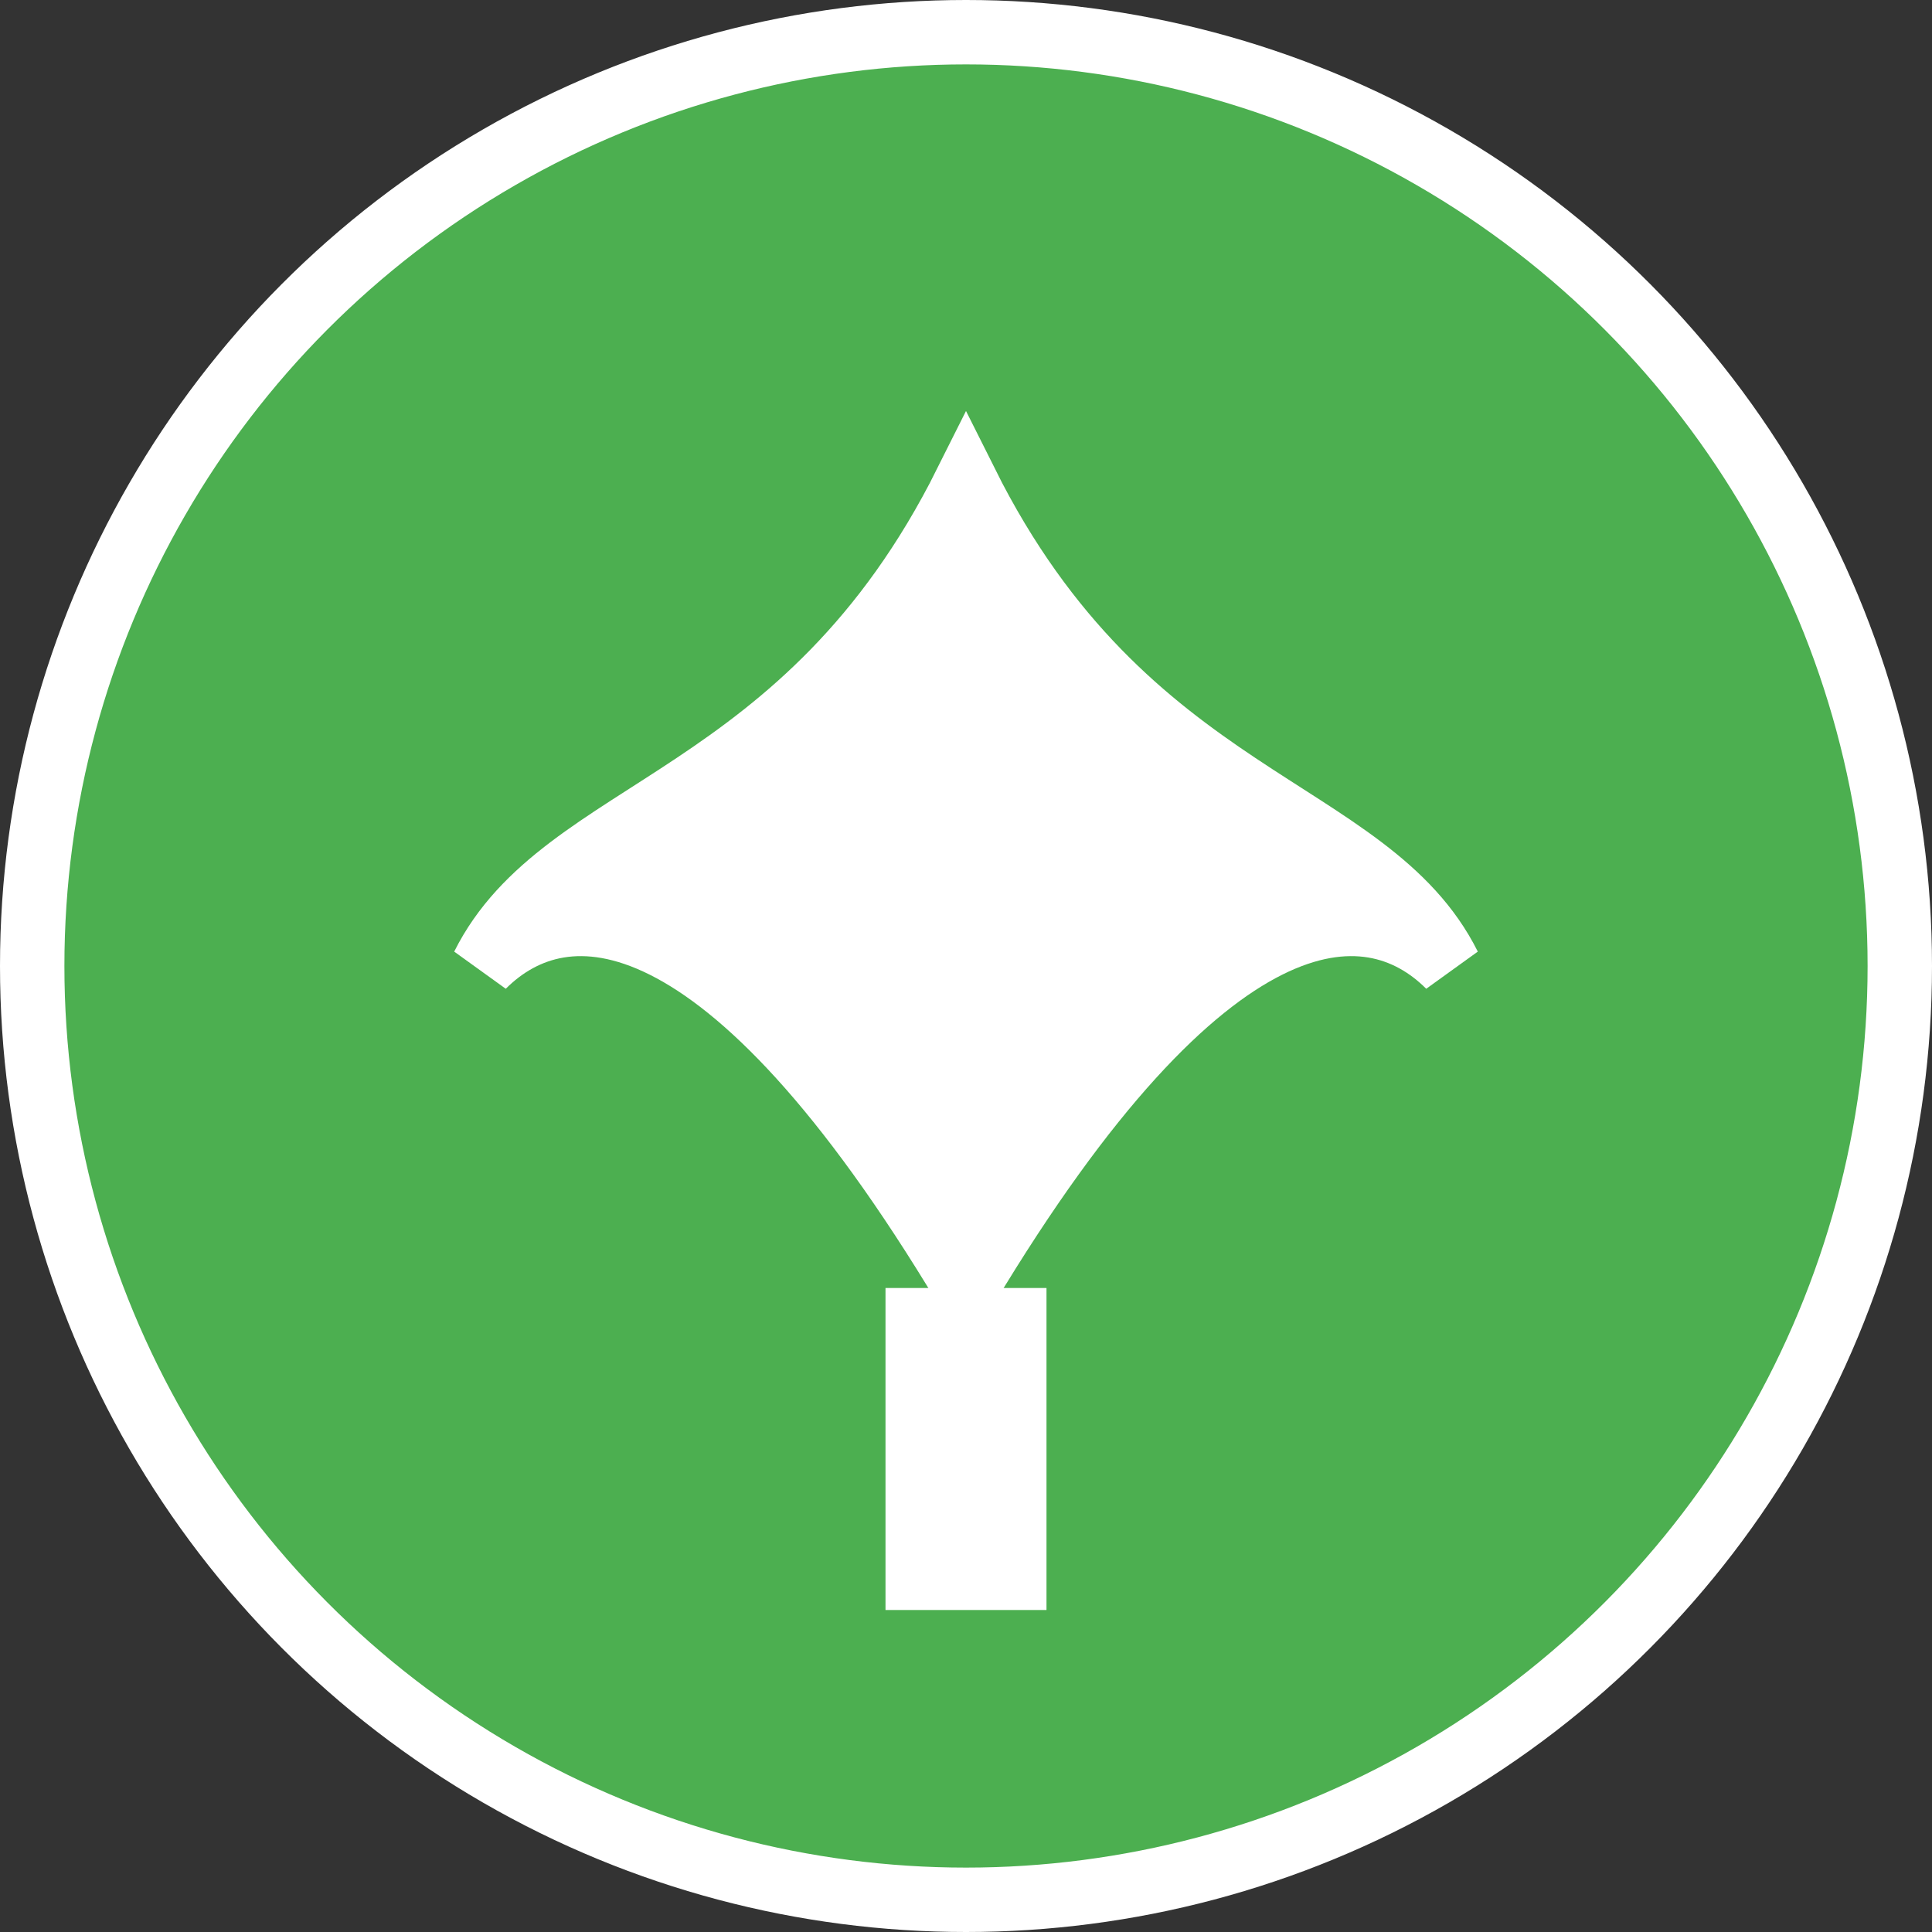
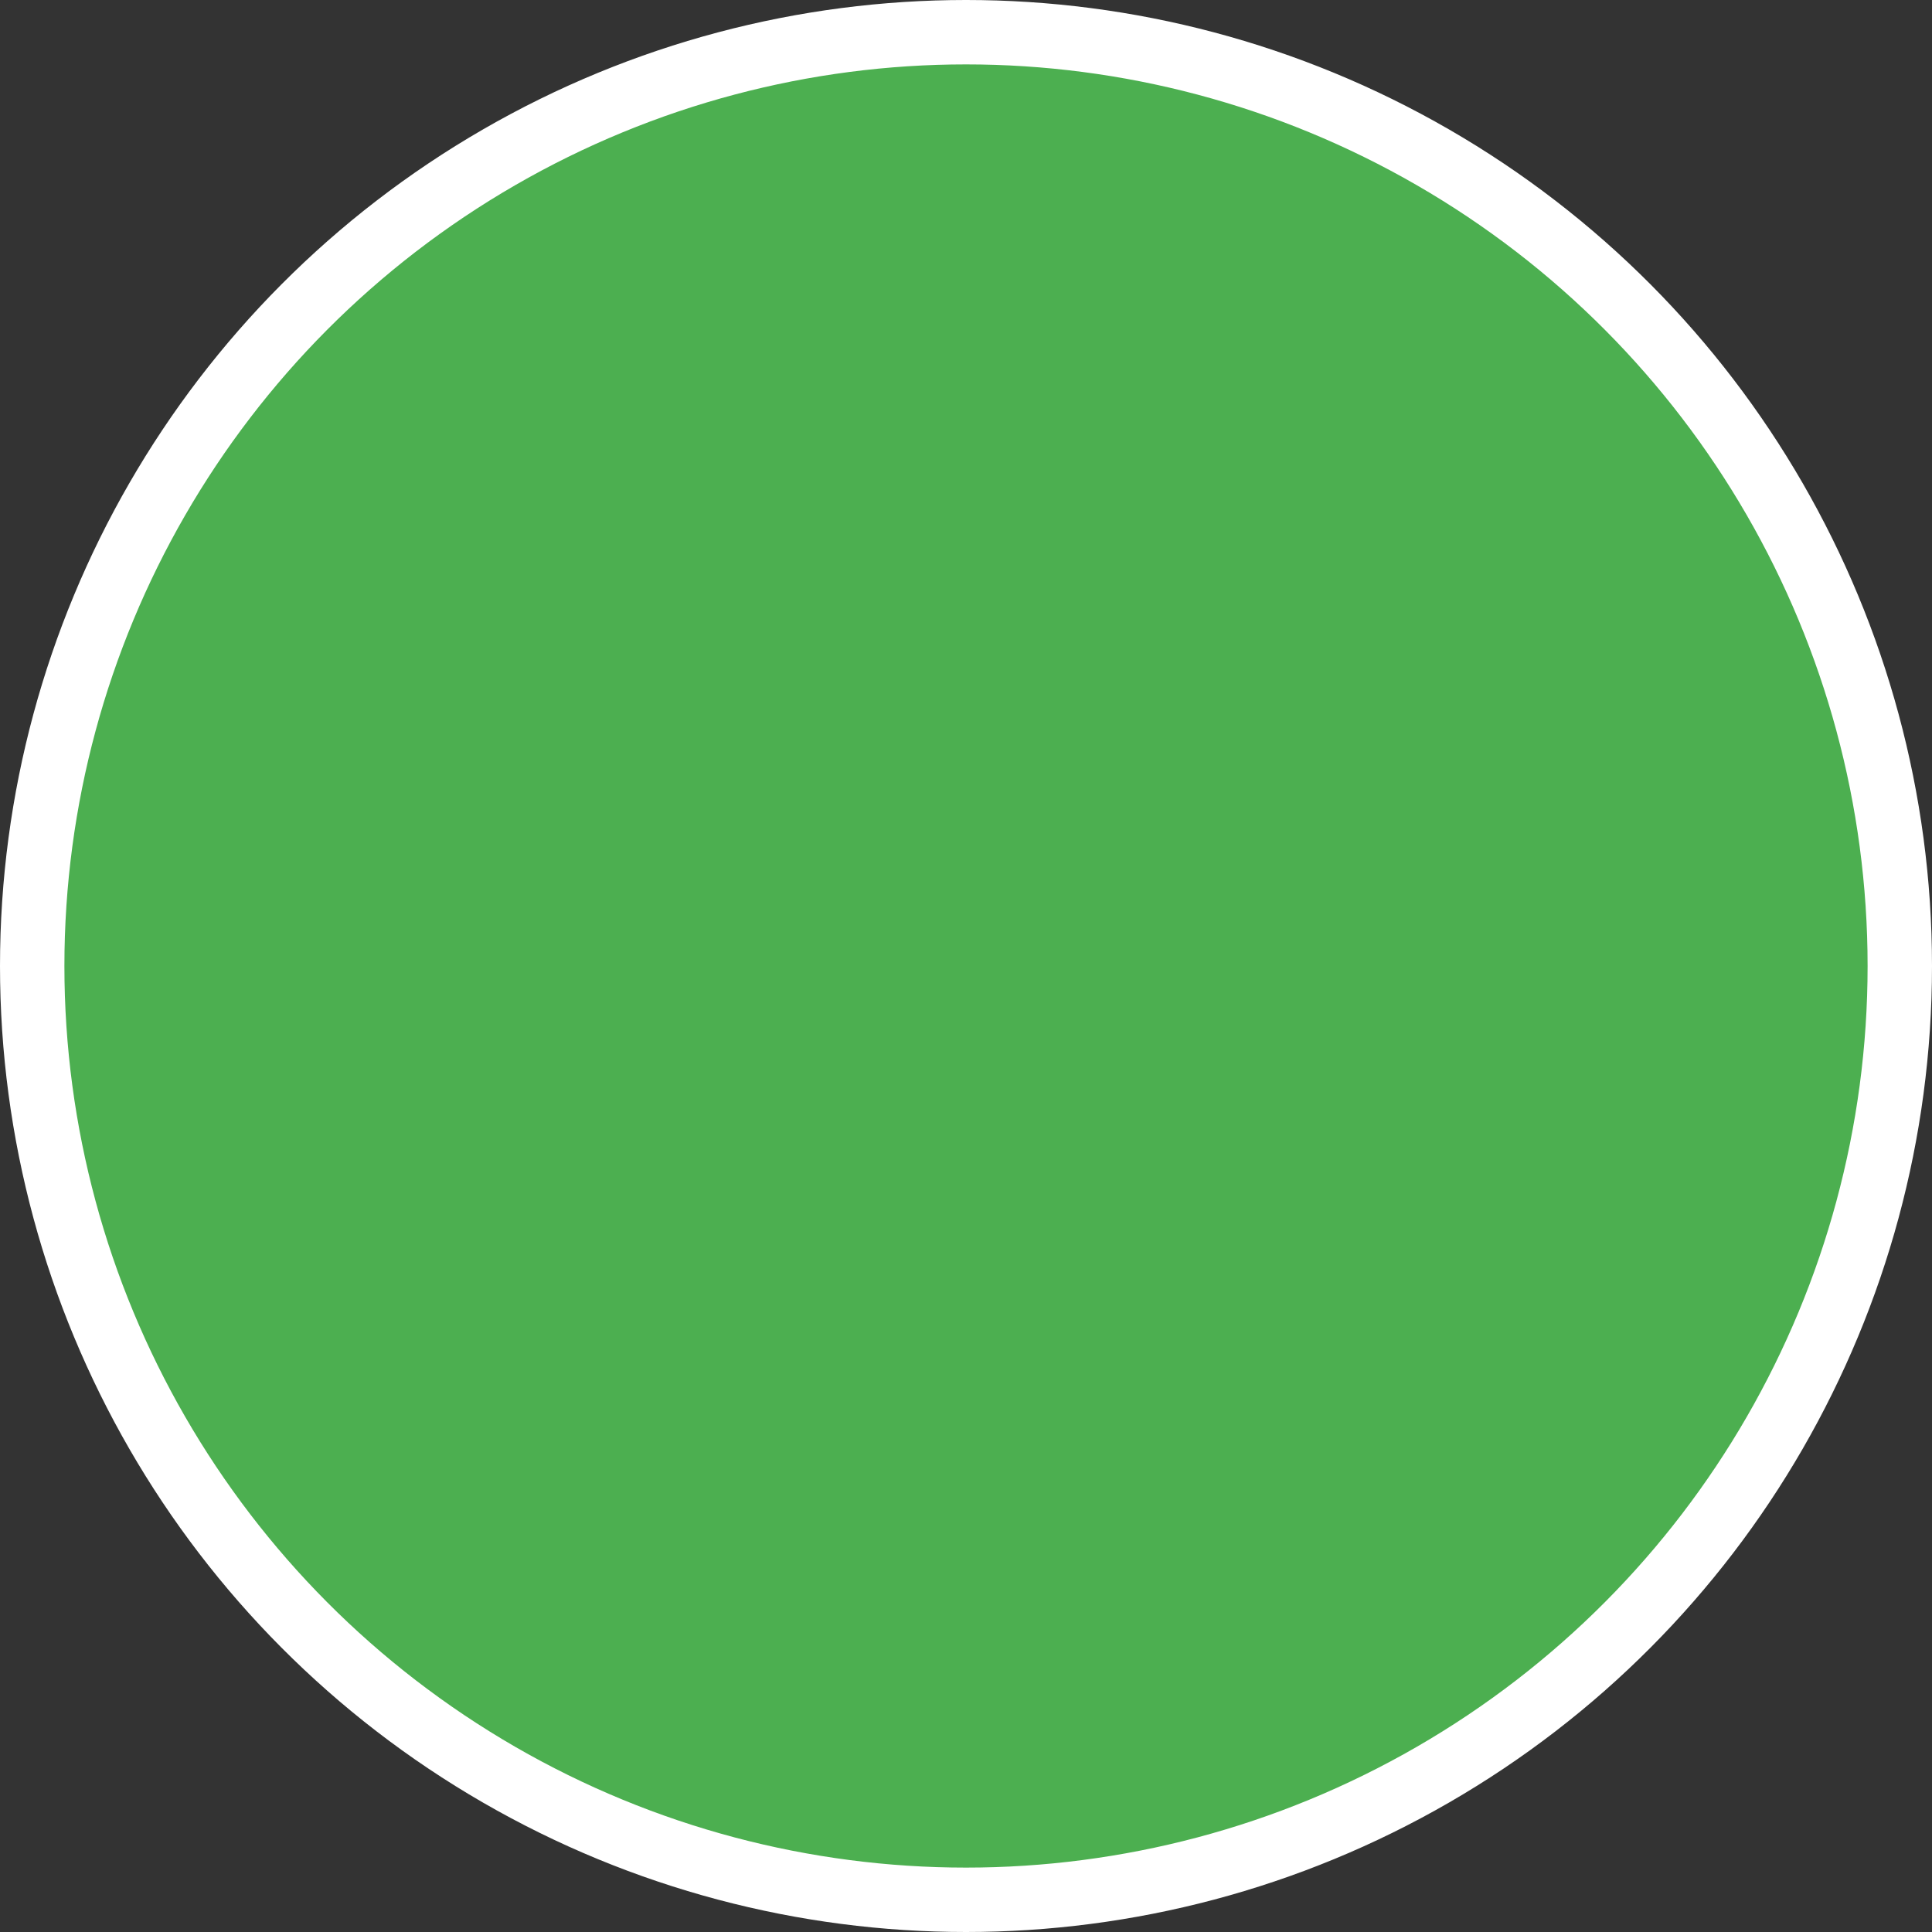
<svg xmlns="http://www.w3.org/2000/svg" viewBox="0 0 120 120" width="120" height="120">
  <rect x="0" y="0" width="120" height="120" fill="#333333" stroke="none" />
  <circle cx="60" cy="60" r="58" fill="#4CAF50" stroke="white" stroke-width="4" />
-   <path d="M60 30 C70 50, 85 50, 90 60 C85 55, 75 55, 60 80 C45 55, 35 55, 30 60 C35 50, 50 50, 60 30 Z" fill="white" stroke="white" stroke-width="4" />
-   <rect x="55" y="80" width="10" height="20" fill="white" />
</svg>